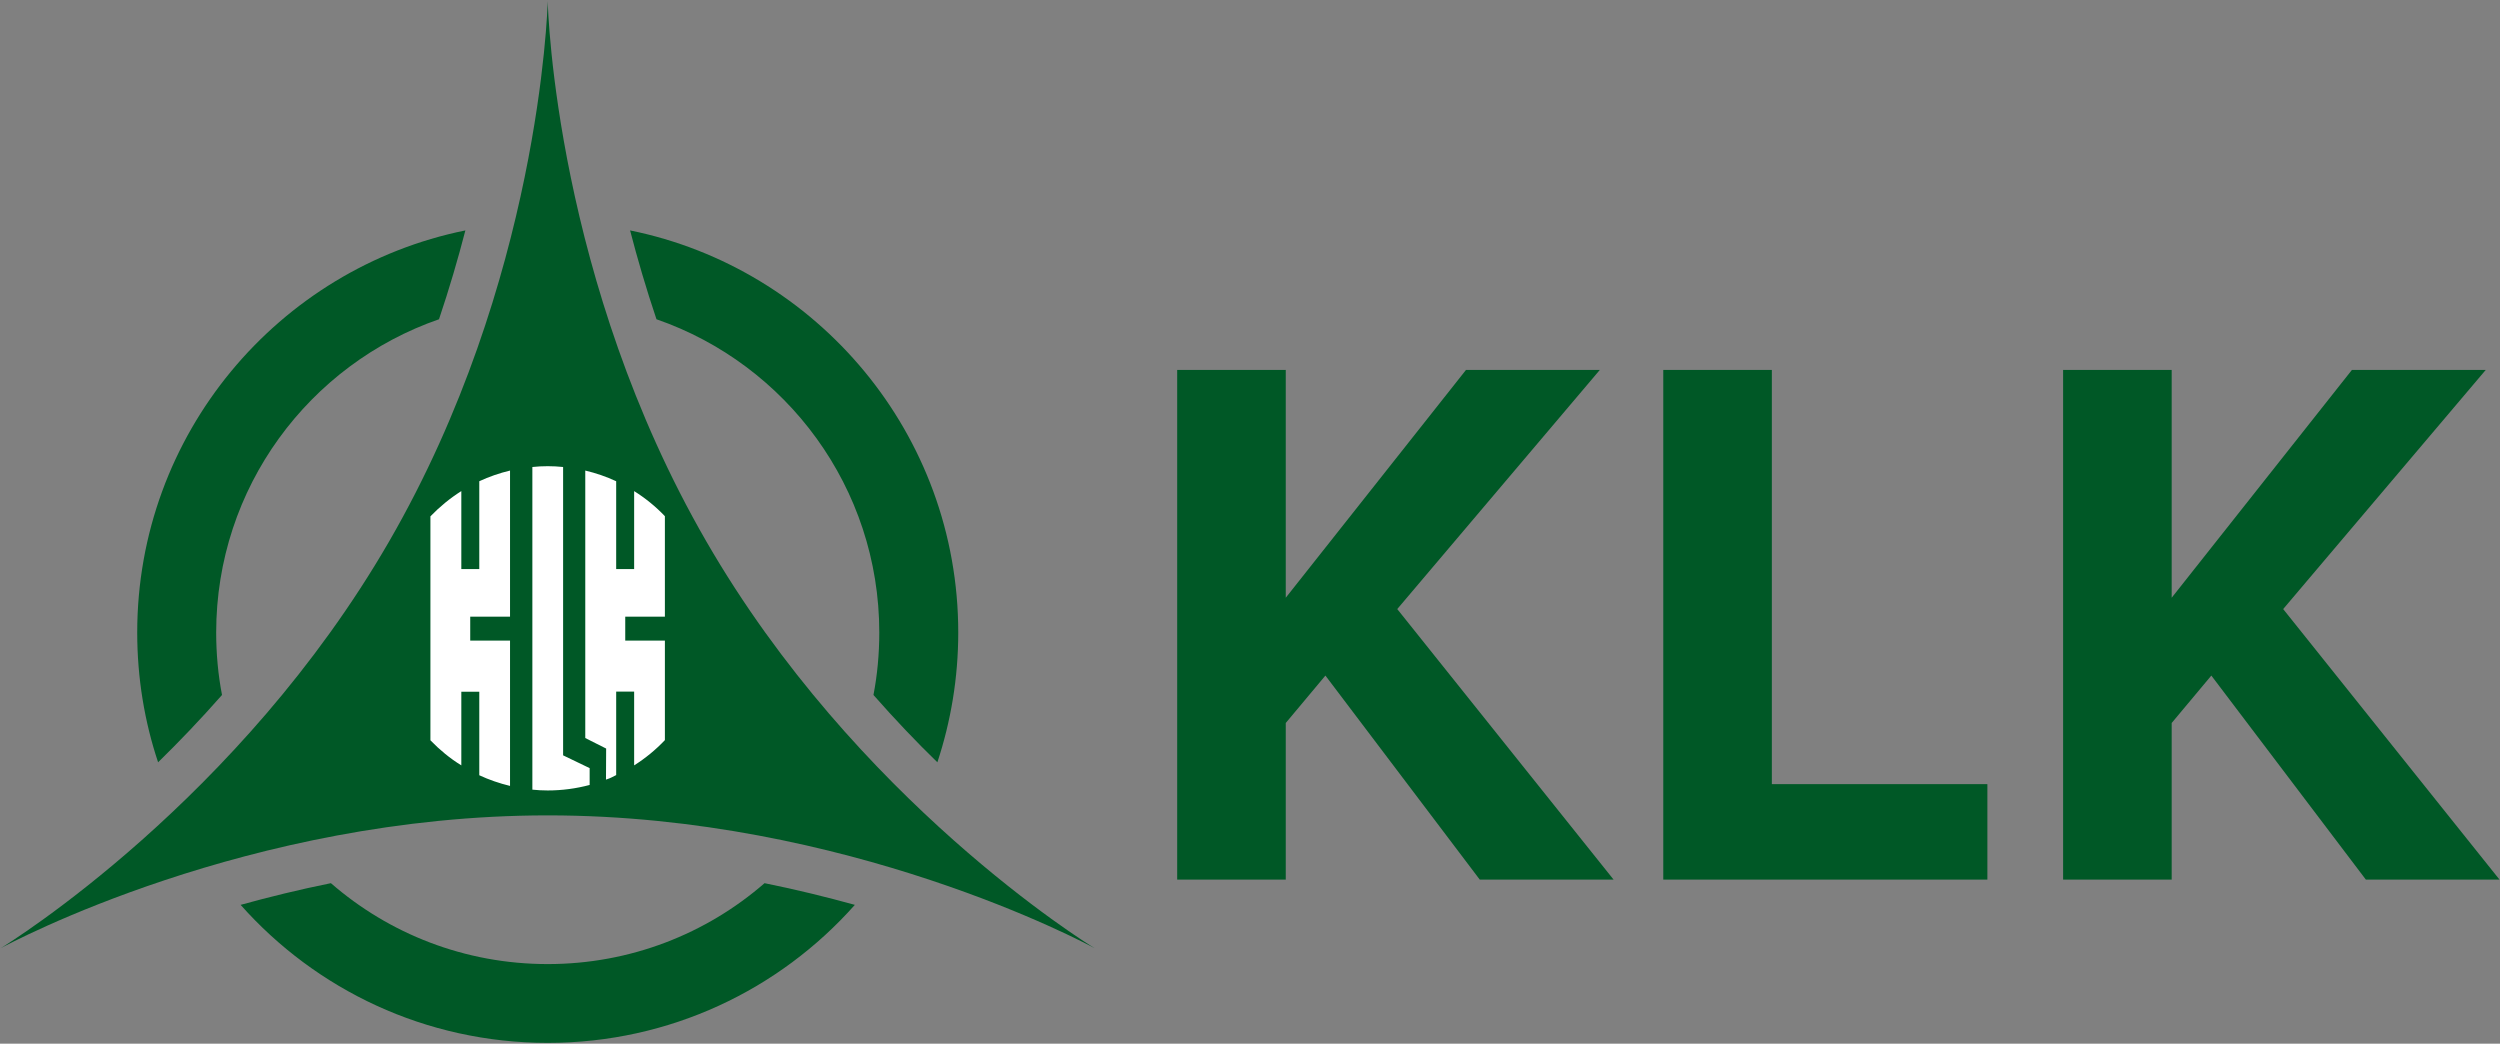
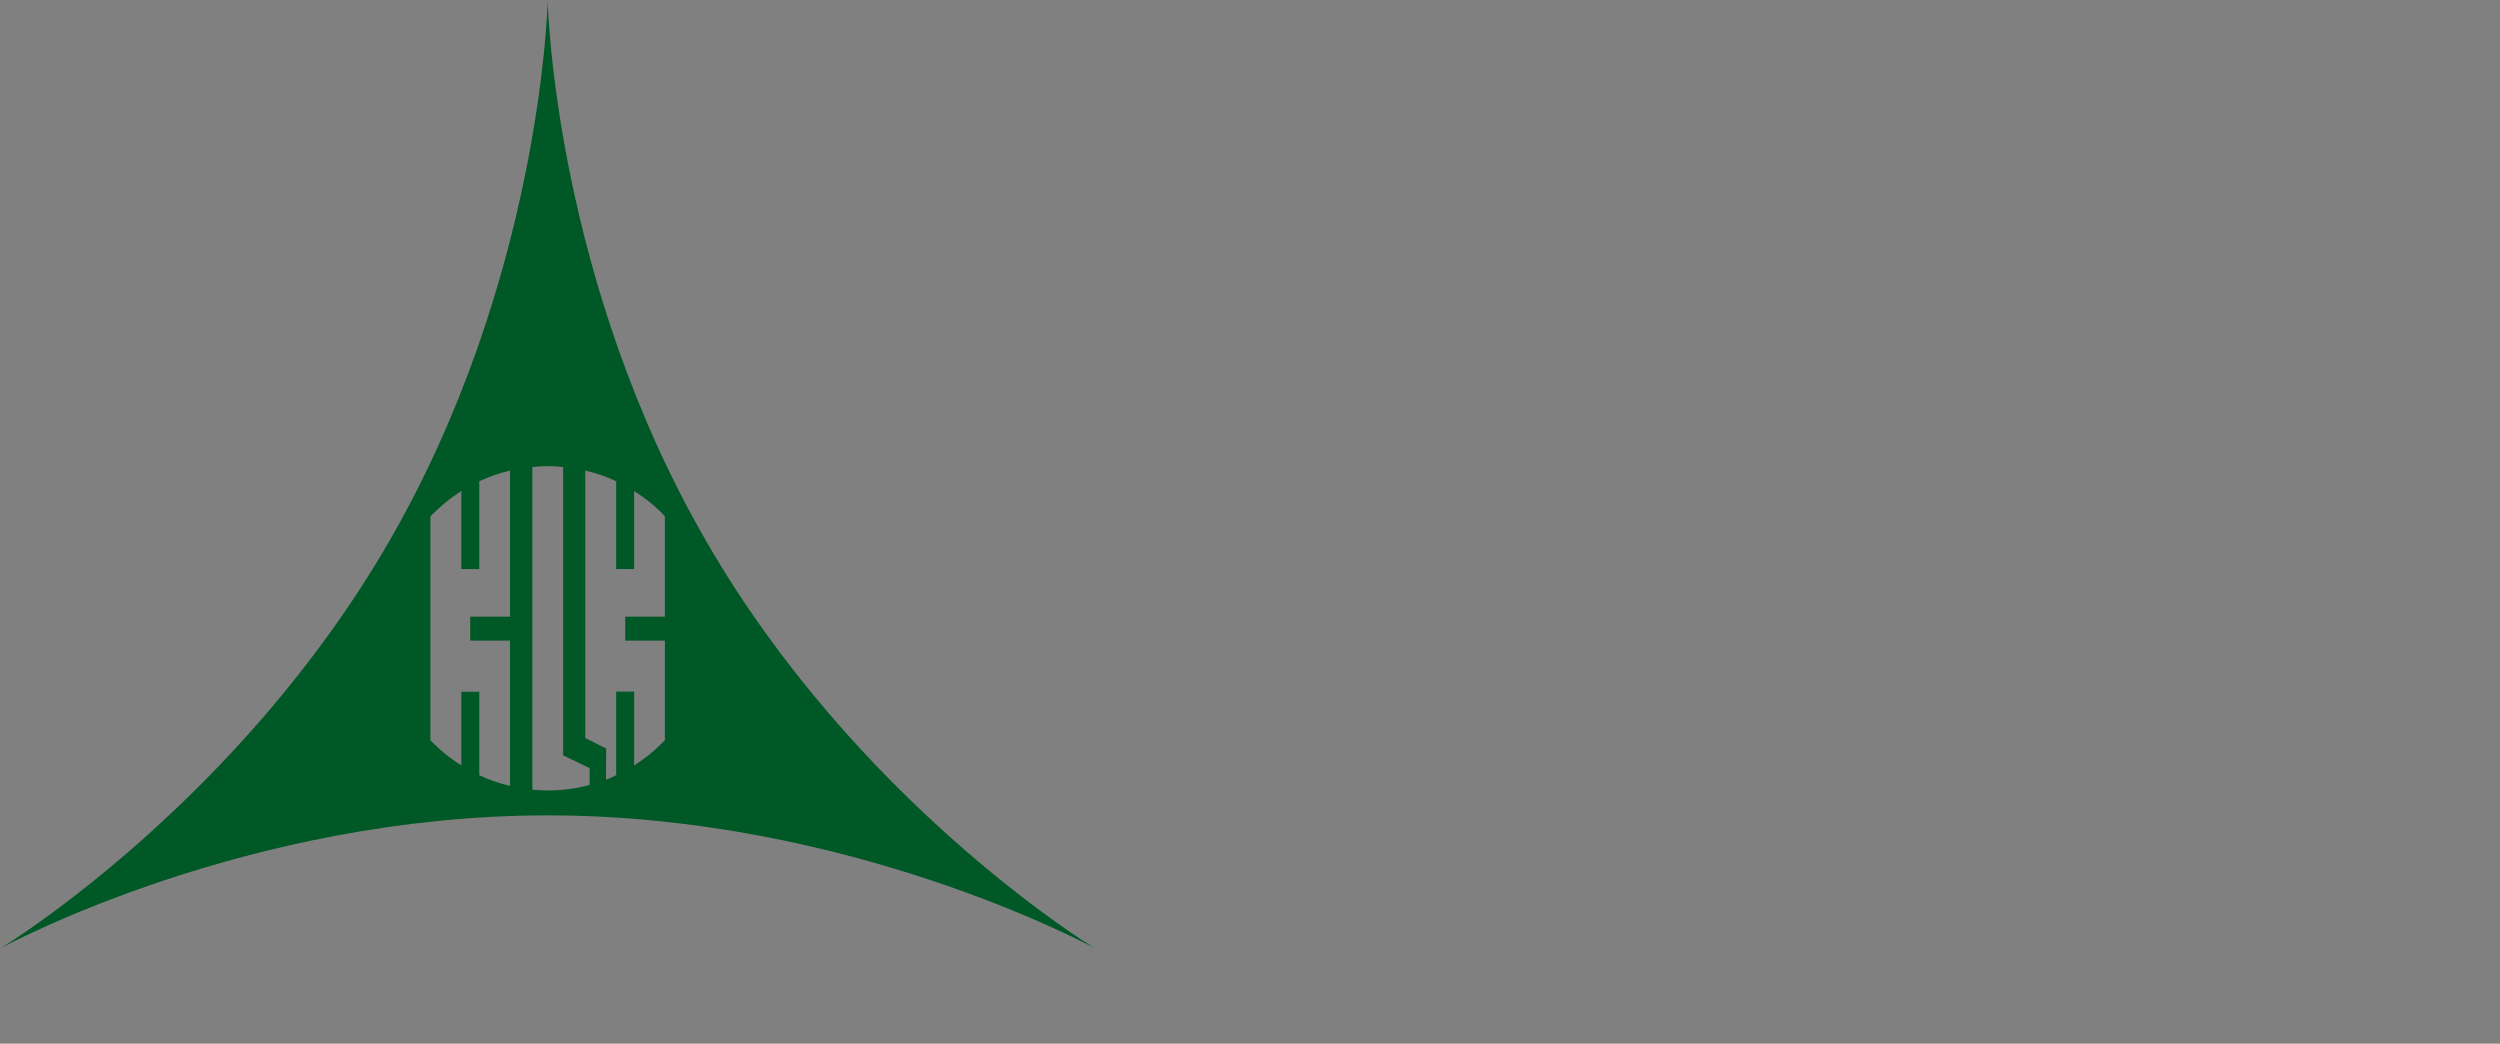
<svg xmlns="http://www.w3.org/2000/svg" version="1.2" viewBox="0 0 1545 645" width="1545" height="645">
  <rect x="0" y="0" width="1545" height="645" fill="#808080" stroke="none" />
  <title>KLK-2019 RGB (for screen)-ai</title>
  <style>
		.s0 { fill: #005826 } 
		.s1 { fill: #ffffff } 
	</style>
  <g id="KLK-2019-01c">
-     <path id="Logotype" fill-rule="evenodd" class="s0" d="m1544.7 543.6l-133.7-167.2 125.2-147.8h-82.7l-111.4 140.8v-140.8h-67.1v315h67.1v-96.8l24.5-29.3 95.5 126.1zm-316.5 0v-59h-133.2v-256h-67.1v315zm-231 0l-133.7-167.2 125.2-147.8h-82.7l-111.4 140.8v-140.8h-67.1v315h67.1v-96.8l24.5-29.3 95.4 126.1z" />
    <g id="Symbol">
-       <path id="Base" class="s1" d="m264.1 310.9c6.3-6.3 17.6-16 34-22.7 26.2-10.6 49.2-7.2 57.2-5.9 24.3 4 40.3 15.1 44 17.7 6.4 4.6 11.2 9.2 14.5 12.7q2.8 3.9 5.5 7.7 0.2 69.9 0.5 139.7c-4.3 5-10.9 11.6-20 17.7-2.9 2-16.3 10.7-36.8 15-10.5 2.2-36.3 9.2-69.4-6.3-20-9.5-30.1-20.5-36.8-30.9q-0.2-68-0.4-136.1 3.8-4.3 7.7-8.6z" />
-       <path id="Segmented Circle" fill-rule="evenodd" class="s0" d="m338.5 595.8c-51.3 0-98.1-18.8-134-50-19.8 4-38.4 8.6-55.8 13.4 46.5 52.4 114.3 85.3 189.8 85.3 75.5 0 143.3-32.9 189.8-85.3-17.4-4.8-36-9.4-55.8-13.4-35.9 31.2-82.8 50-134 50zm67.2-398.5c80.2 27.8 137.7 104 137.7 193.6 0 13.2-1.2 26.1-3.6 38.6 13.3 15.1 26.5 29 39.5 41.6 8.3-25.2 12.9-52.1 12.9-80.2 0-122.6-87.1-225-202.8-248.5 4.5 17.4 9.9 35.9 16.3 54.9zm-268.5 232.2c-2.4-12.5-3.6-25.4-3.6-38.6 0-89.6 57.5-165.8 137.7-193.6 6.4-19 11.8-37.5 16.3-54.9-115.7 23.5-202.8 125.9-202.8 248.5 0 28.1 4.5 55 12.9 80.2 12.9-12.6 26.2-26.5 39.5-41.6z" />
      <path id="Triangle" fill-rule="evenodd" class="s0" d="m676.5 586c-5.3-2.9-152.9-82.1-338-82.1-185.2 0-332.9 79.3-338.1 82.1 5.1-3.1 147.6-91.3 240.2-251.6 92.6-160.3 97.7-327.8 97.9-333.7 0.1 6 5.3 173.4 97.9 333.7 92.5 160.3 235 248.5 240.1 251.6zm-361.3-295.2c-6.6 1.6-13 3.8-19 6.6v54.3h-11.1v-48.2c-7 4.4-13.4 9.7-19.1 15.6v138.4c5.7 5.9 12.1 11.2 19.1 15.5v-45.5h11.1v51.6c6 2.8 12.4 5 19 6.6v-89.8h-24.6v-14.8h24.6zm49.2 183.9l-16.4-7.9v-178.2q-4.7-0.5-9.5-0.5-4.9 0-9.5 0.5v199.4q4.6 0.5 9.5 0.5c9 0 17.6-1.2 25.9-3.4zm46.5-155.7c-5.6-5.9-12-11.1-19-15.5v48.2h-11.1v-54.3c-6-2.8-12.4-5-19.1-6.6v165.3l12.9 6.5-0.1 19.2c3.3-1.1 3.2-1.3 6.3-2.8v-51.6h11.1v45.6c7-4.4 13.4-9.7 19-15.6v-61.5h-24.5v-14.8h24.5z" />
    </g>
  </g>
</svg>